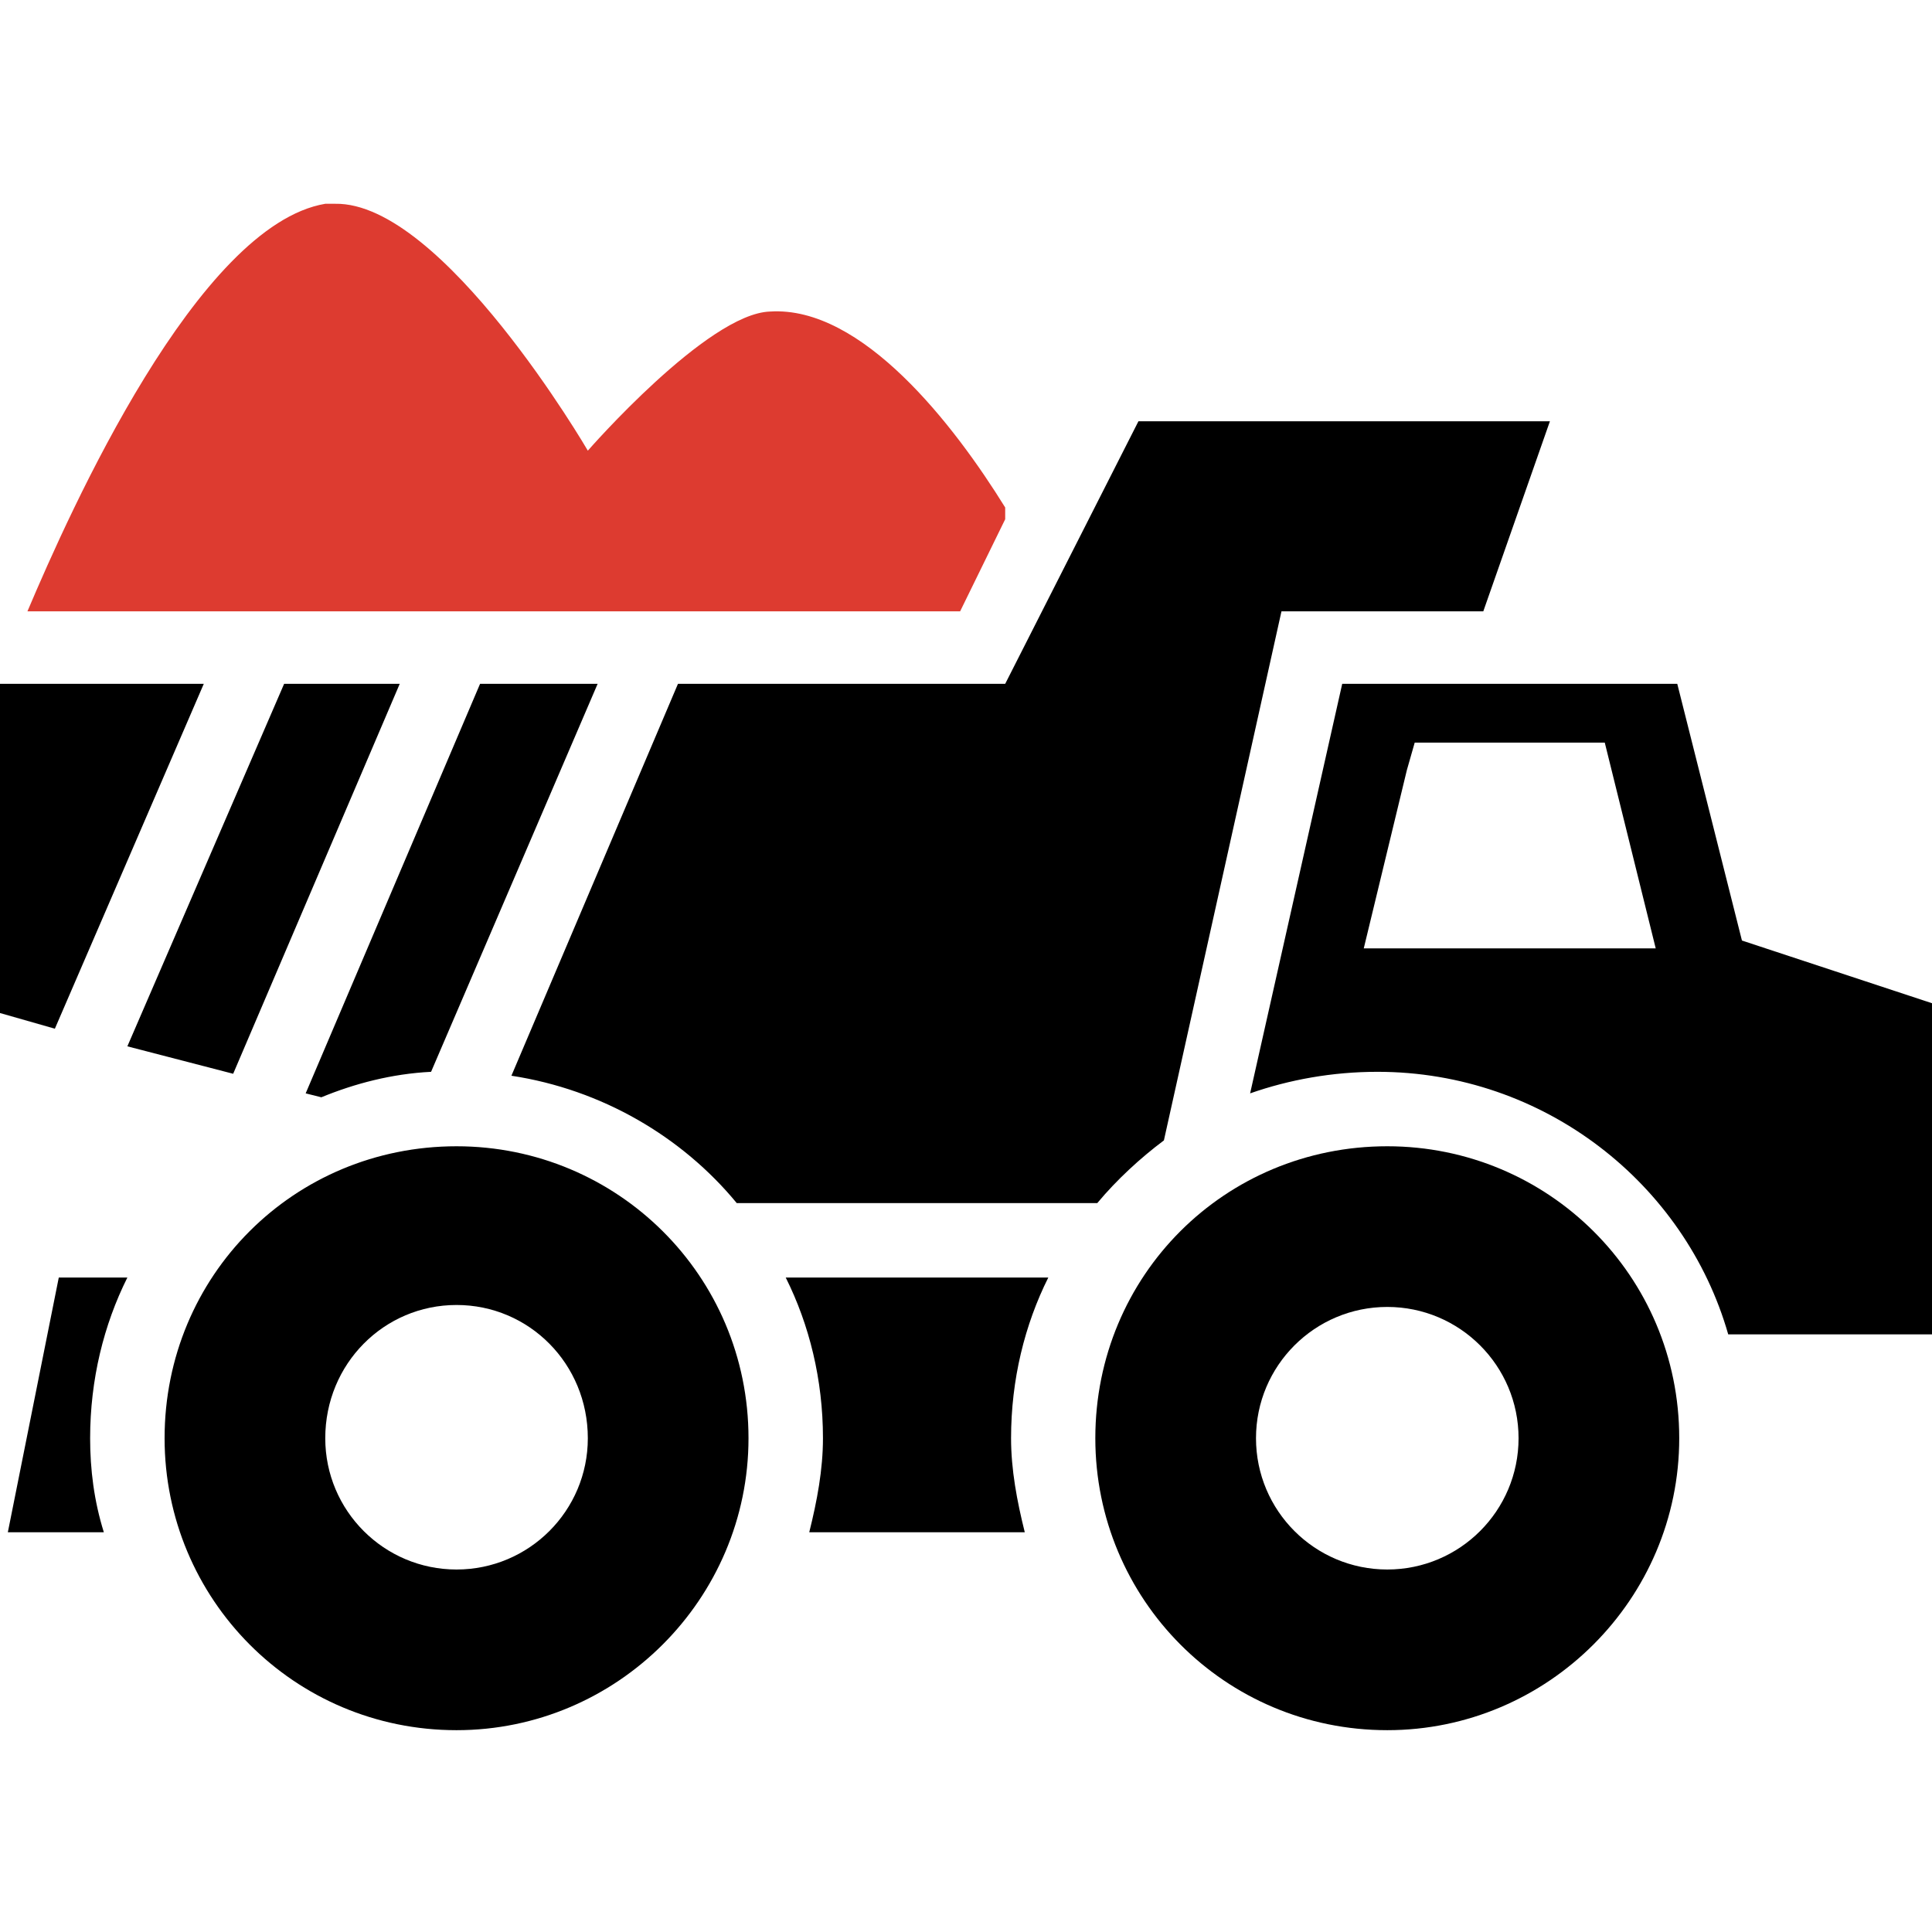
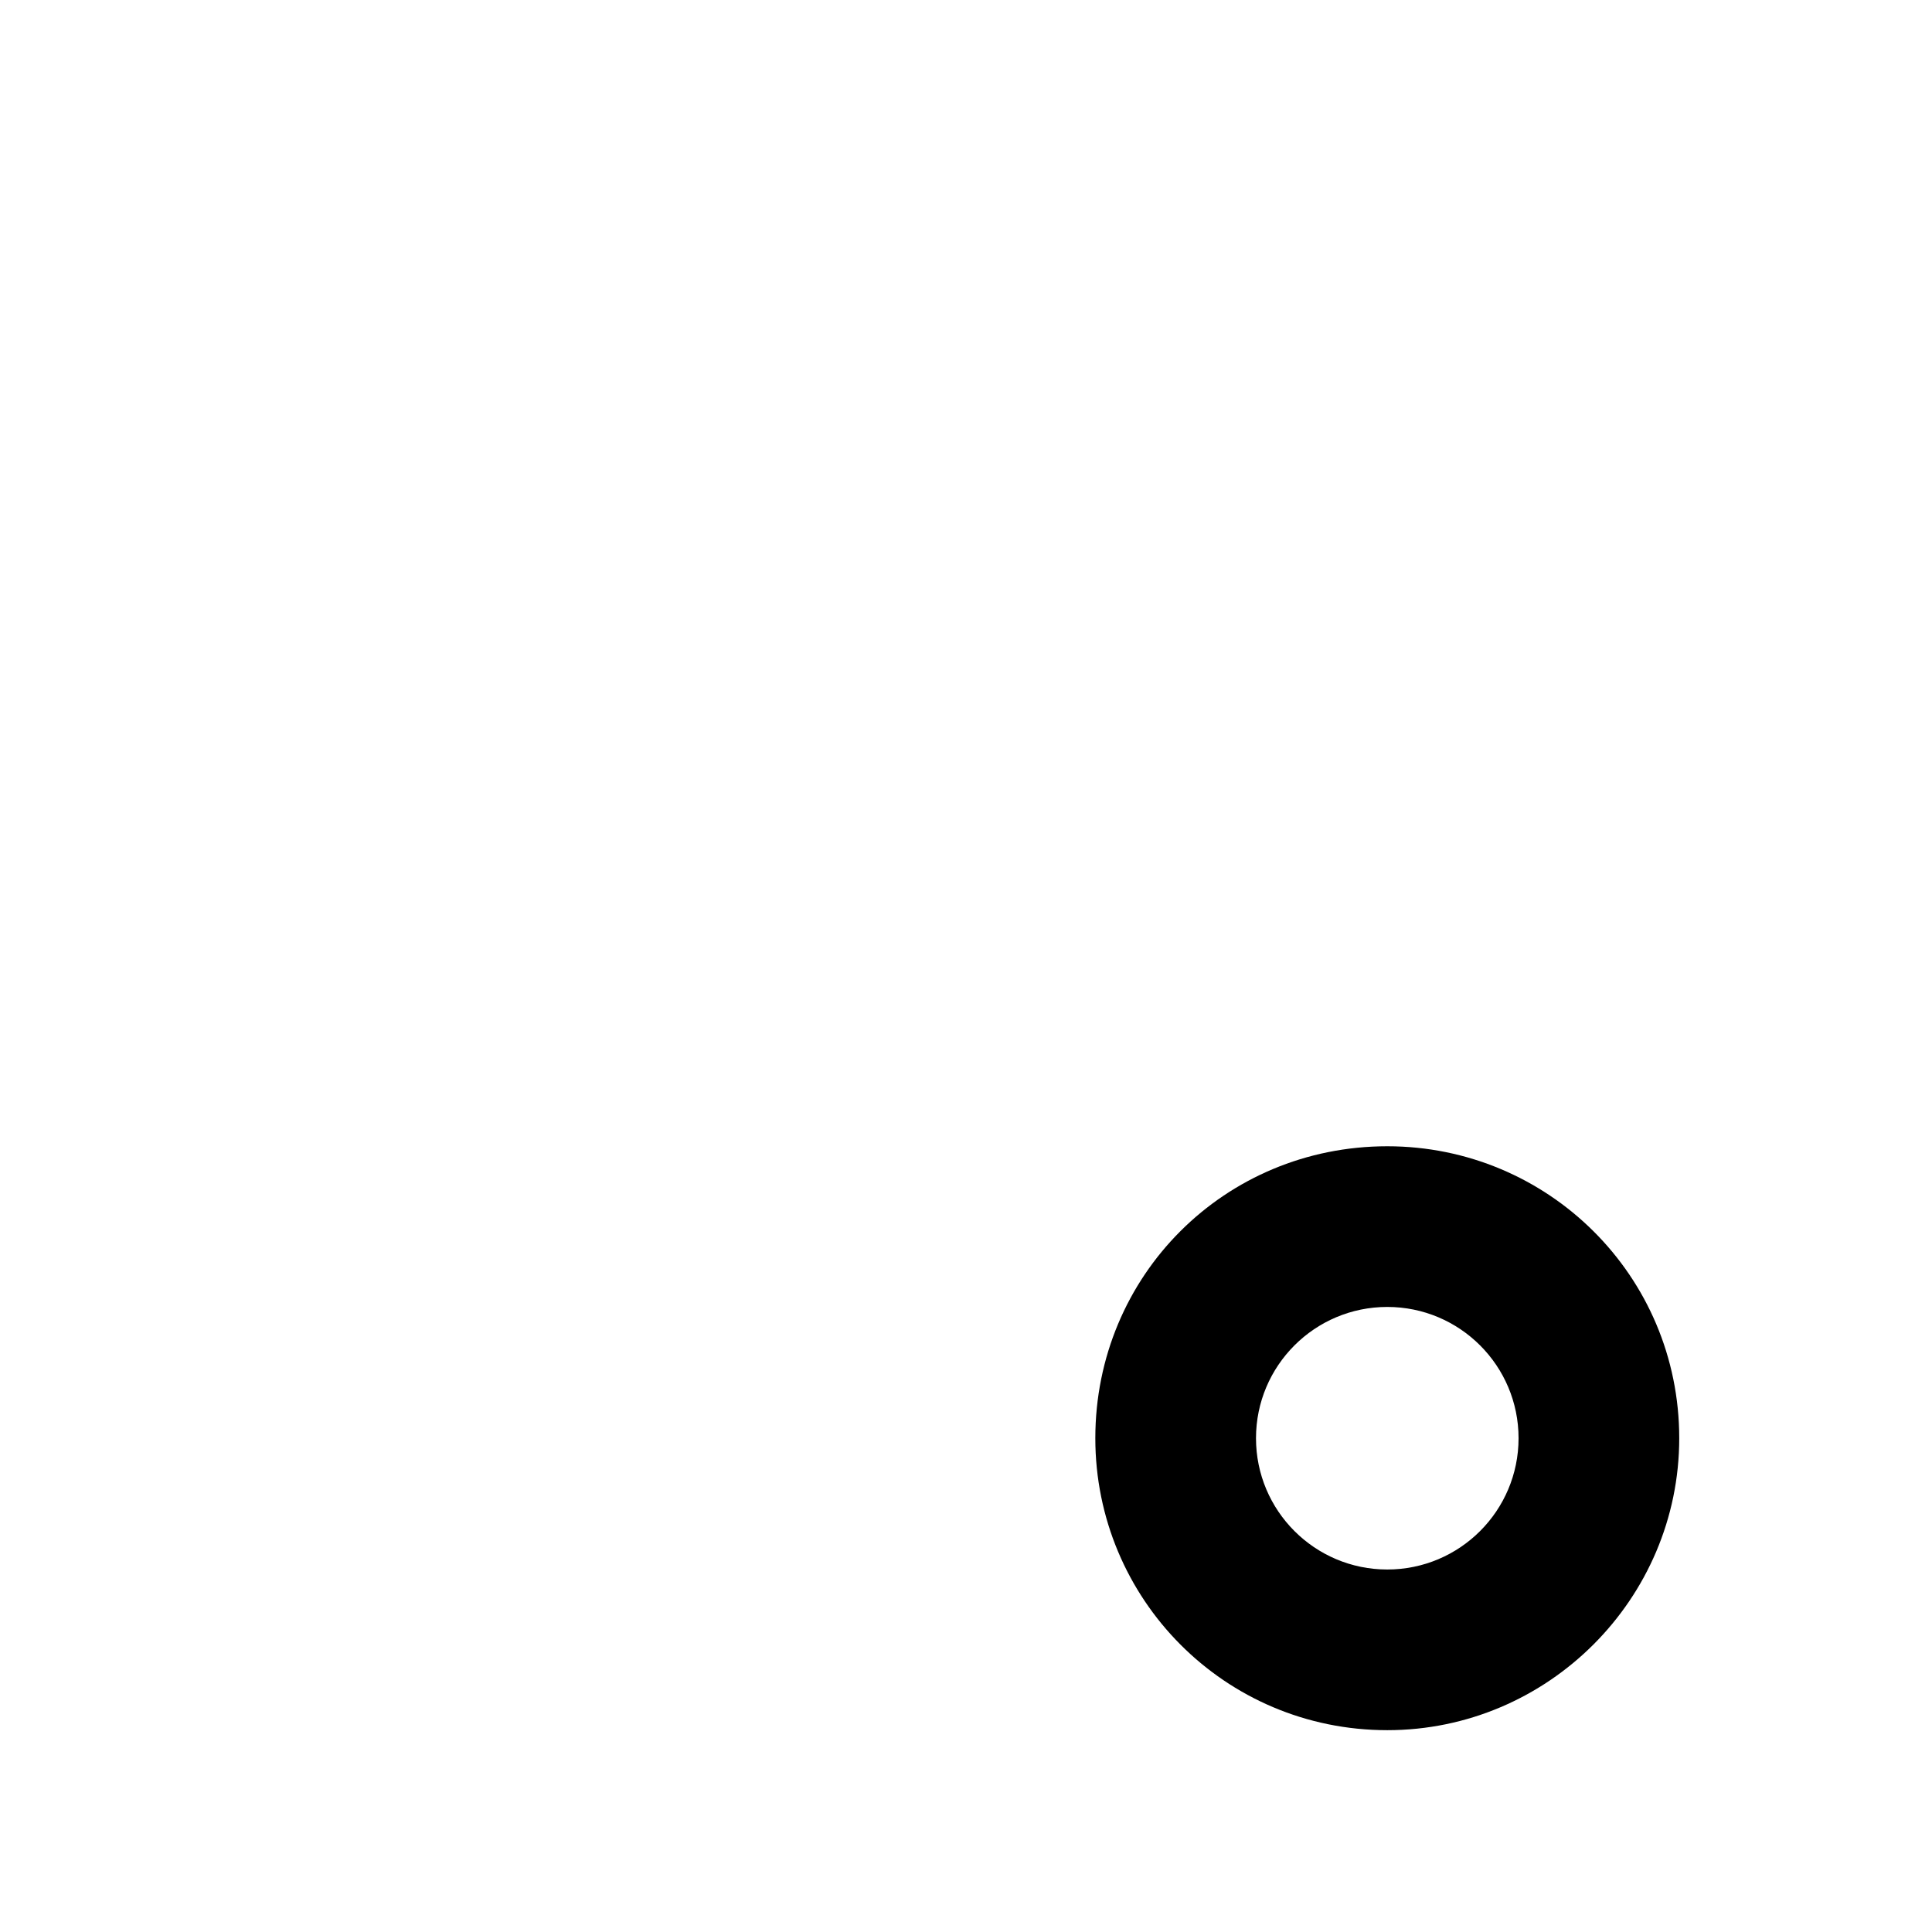
<svg xmlns="http://www.w3.org/2000/svg" xml:space="preserve" width="30px" height="30px" version="1.0" style="shape-rendering:geometricPrecision; text-rendering:geometricPrecision; image-rendering:optimizeQuality; fill-rule:evenodd; clip-rule:evenodd" viewBox="0 0 9.86 9.86">
  <defs>
    <style type="text/css">
   
    .fil0 {fill:none}
    .fil1 {fill:black}
    .fil2 {fill:#DD3B30}
   
  </style>
  </defs>
  <g id="Capa_x0020_1">
    <rect class="fil0" width="9.86" height="9.86" />
  </g>
  <g id="Capa_x0020_1_0">
    <g id="_1595539235264">
-       <path id="mine-truck-svgrepo-com.svg" class="fil1" d="M5.81 2.15l-0.68 1.34 -1.67 0 -0.85 2c0.46,0.07 0.87,0.31 1.15,0.65l1.84 0c0.1,-0.12 0.22,-0.23 0.34,-0.32l0.6 -2.7 1.03 0 0.34 -0.97 -2.1 0zm-5.81 1.34l0 1.68 0.28 0.08 0.76 -1.76 -1.04 0zm1.45 0l-0.8 1.85 0.54 0.14 0.85 -1.99 -0.59 0zm1 0l-0.89 2.09 0.08 0.02c0.17,-0.07 0.36,-0.12 0.56,-0.13l0.85 -1.98 -0.6 0zm4.4 0l-0.47 2.09c0.2,-0.07 0.42,-0.11 0.65,-0.11 0.85,0 1.57,0.57 1.79,1.34l1.04 0 0 -1.69 -0.97 -0.32 -0.33 -1.31 -0.73 0 -0.98 0zm0.37 0.3l0.97 0 0.26 1.05 -1.49 0 0.22 -0.91 0.04 -0.14zm-4.89 2.06c-0.83,0 -1.49,0.66 -1.49,1.49 0,0.82 0.66,1.49 1.49,1.49 0.82,0 1.49,-0.67 1.49,-1.49 0,-0.83 -0.67,-1.49 -1.49,-1.49zm-2.03 0.67l-0.26 1.3 0.49 0c-0.05,-0.16 -0.07,-0.32 -0.07,-0.48 0,-0.3 0.07,-0.58 0.19,-0.82l-0.35 0zm3.71 0c0.12,0.24 0.19,0.52 0.19,0.82 0,0.16 -0.03,0.32 -0.07,0.48l1.1 0c-0.04,-0.16 -0.07,-0.32 -0.07,-0.48 0,-0.3 0.07,-0.58 0.19,-0.82l-1.34 0zm-1.68 0.14c0.37,0 0.67,0.3 0.67,0.68 0,0.37 -0.3,0.67 -0.67,0.67 -0.37,0 -0.67,-0.3 -0.67,-0.67 0,-0.38 0.3,-0.68 0.67,-0.68l0 0z" />
      <path id="mine-truck-svgrepo-com.svg_1" class="fil1" d="M7.08 5.85c-0.83,0 -1.49,0.66 -1.49,1.49 0,0.82 0.66,1.49 1.49,1.49 0.82,0 1.49,-0.67 1.49,-1.49 0,-0.83 -0.67,-1.49 -1.49,-1.49zm0 0.82c0.37,0 0.67,0.3 0.67,0.67 0,0.37 -0.3,0.67 -0.67,0.67 -0.37,0 -0.67,-0.3 -0.67,-0.67 0,-0.37 0.3,-0.67 0.67,-0.67l0 0z" />
-       <path id="mine-truck-svgrepo-com.svg_2" class="fil2" d="M1.71 1.04c-0.02,0 -0.03,0 -0.05,0 -0.65,0.11 -1.3,1.56 -1.52,2.08l4.76 0 0.23 -0.47 0 -0.06c-0.26,-0.42 -0.73,-1.03 -1.2,-1 -0.32,0.01 -0.93,0.71 -0.93,0.71 0,0 -0.74,-1.27 -1.29,-1.26z" />
    </g>
  </g>
</svg>